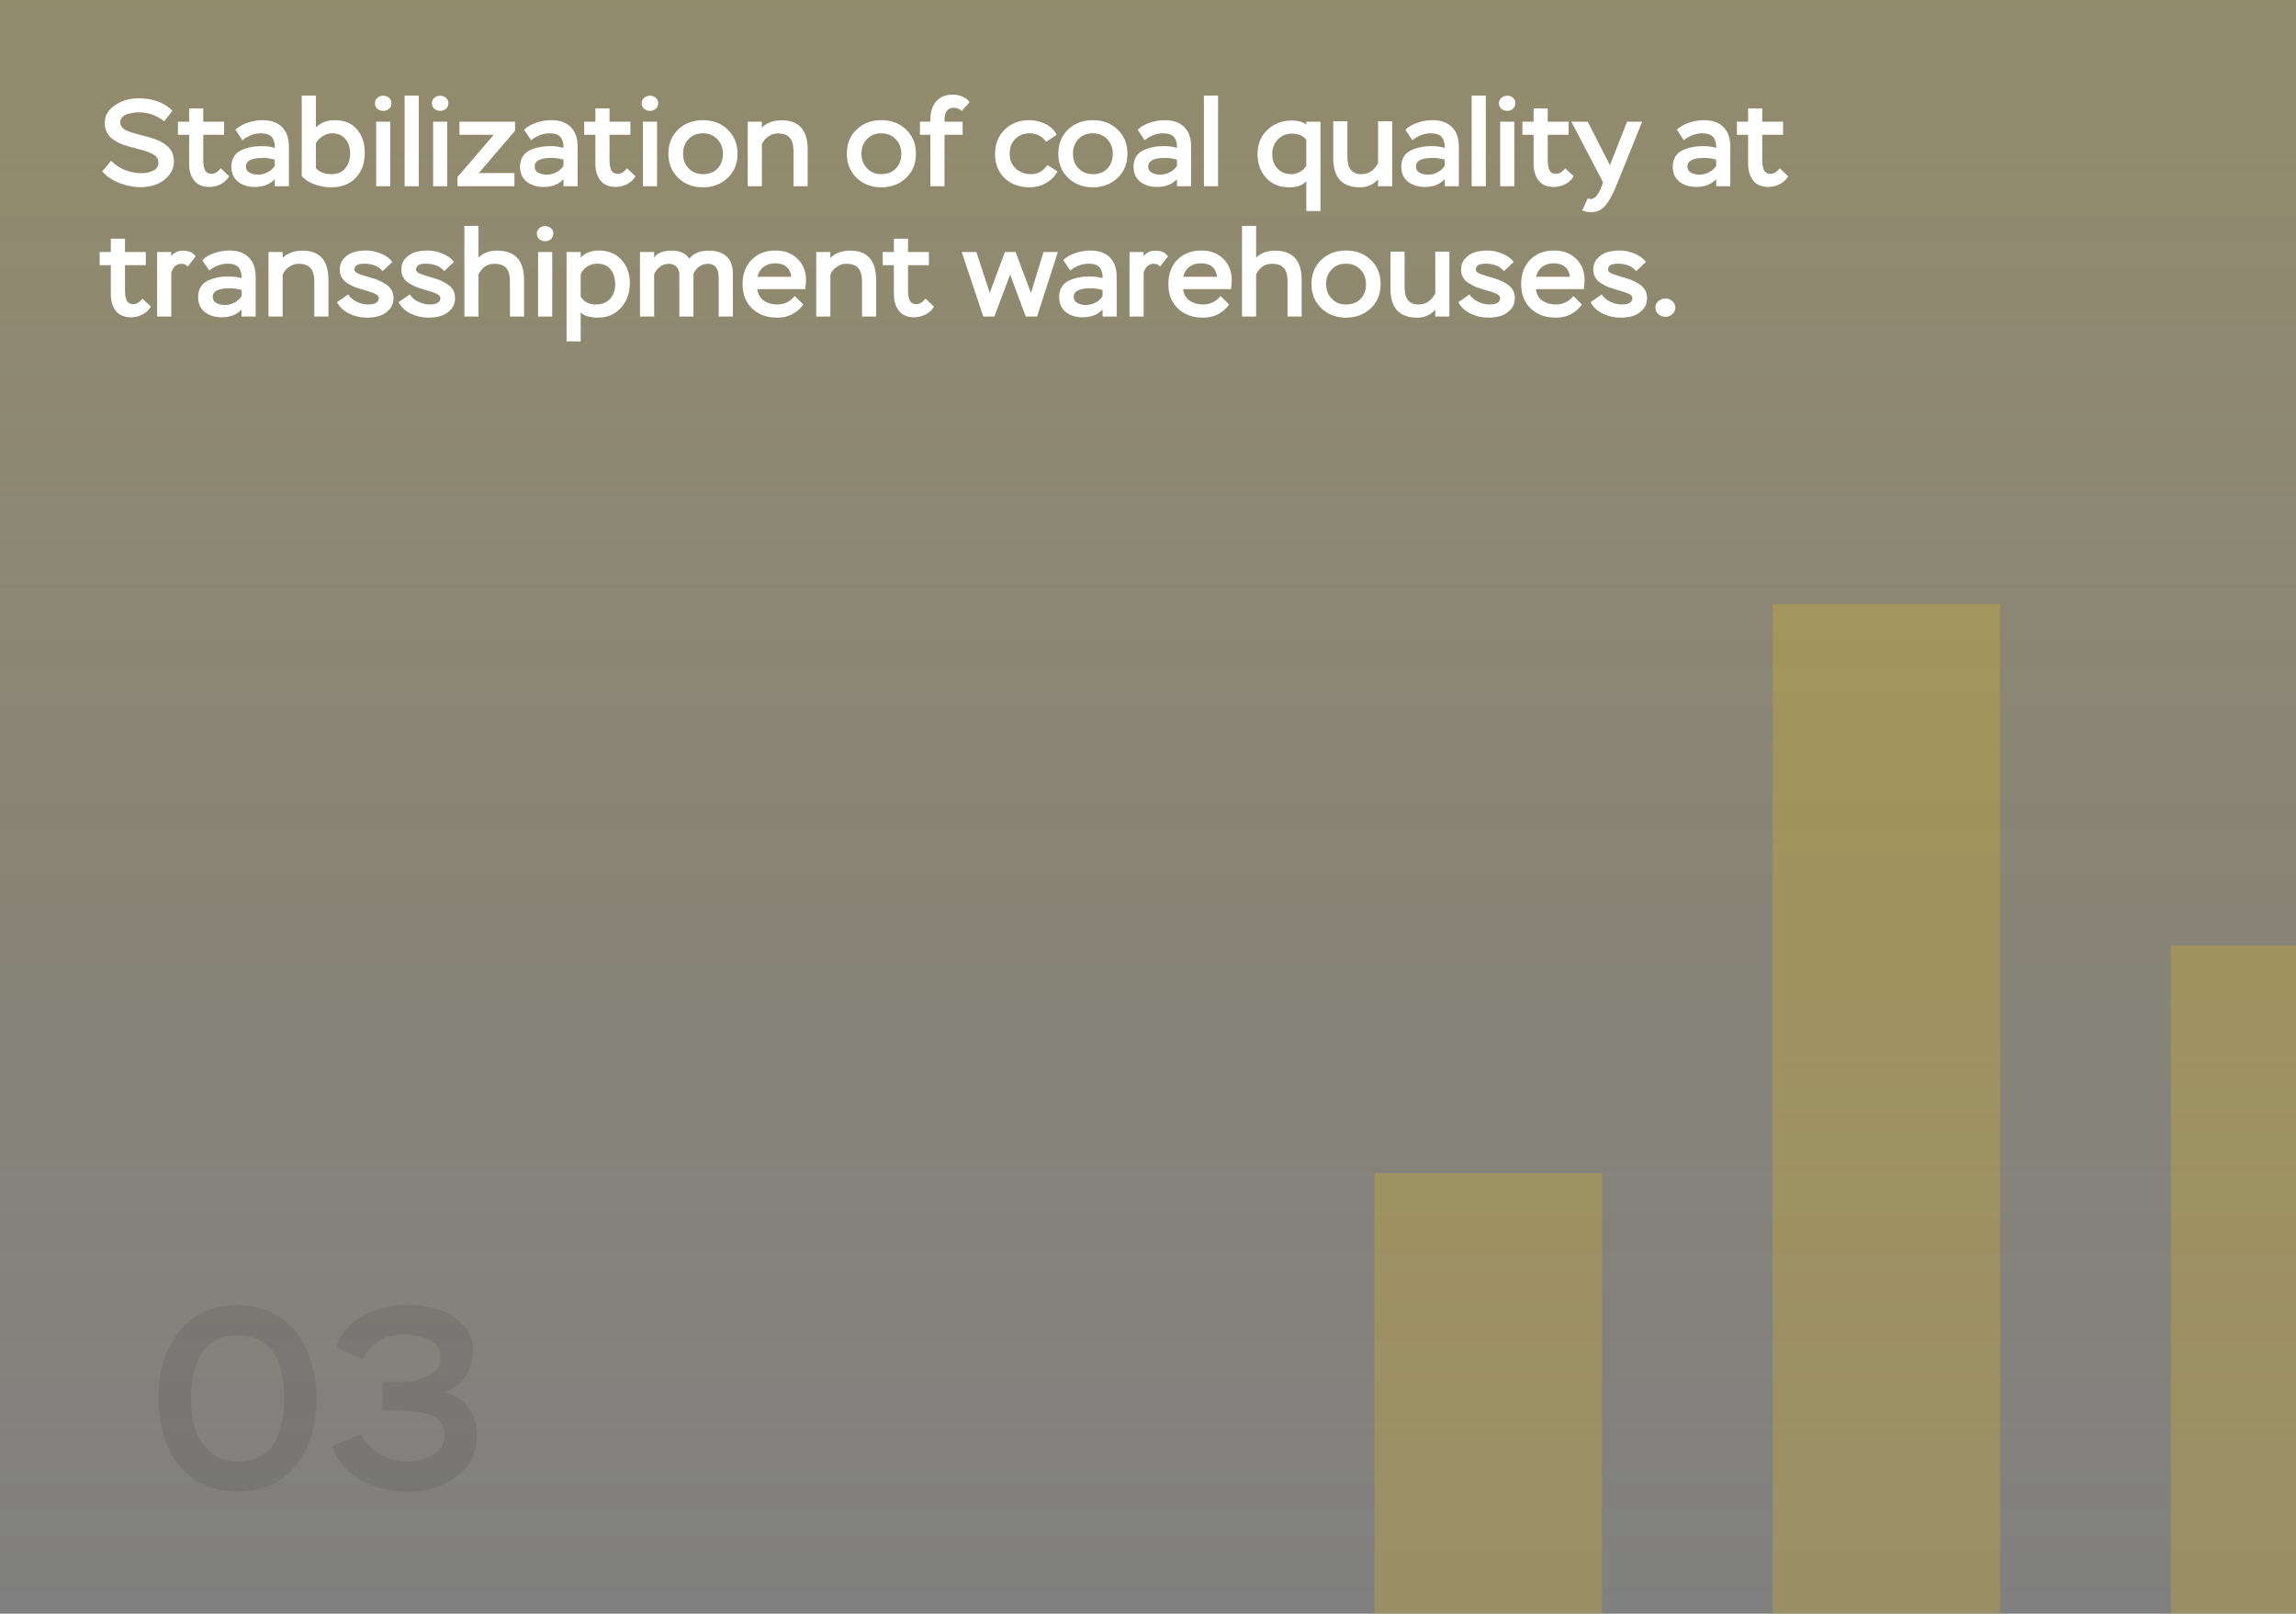
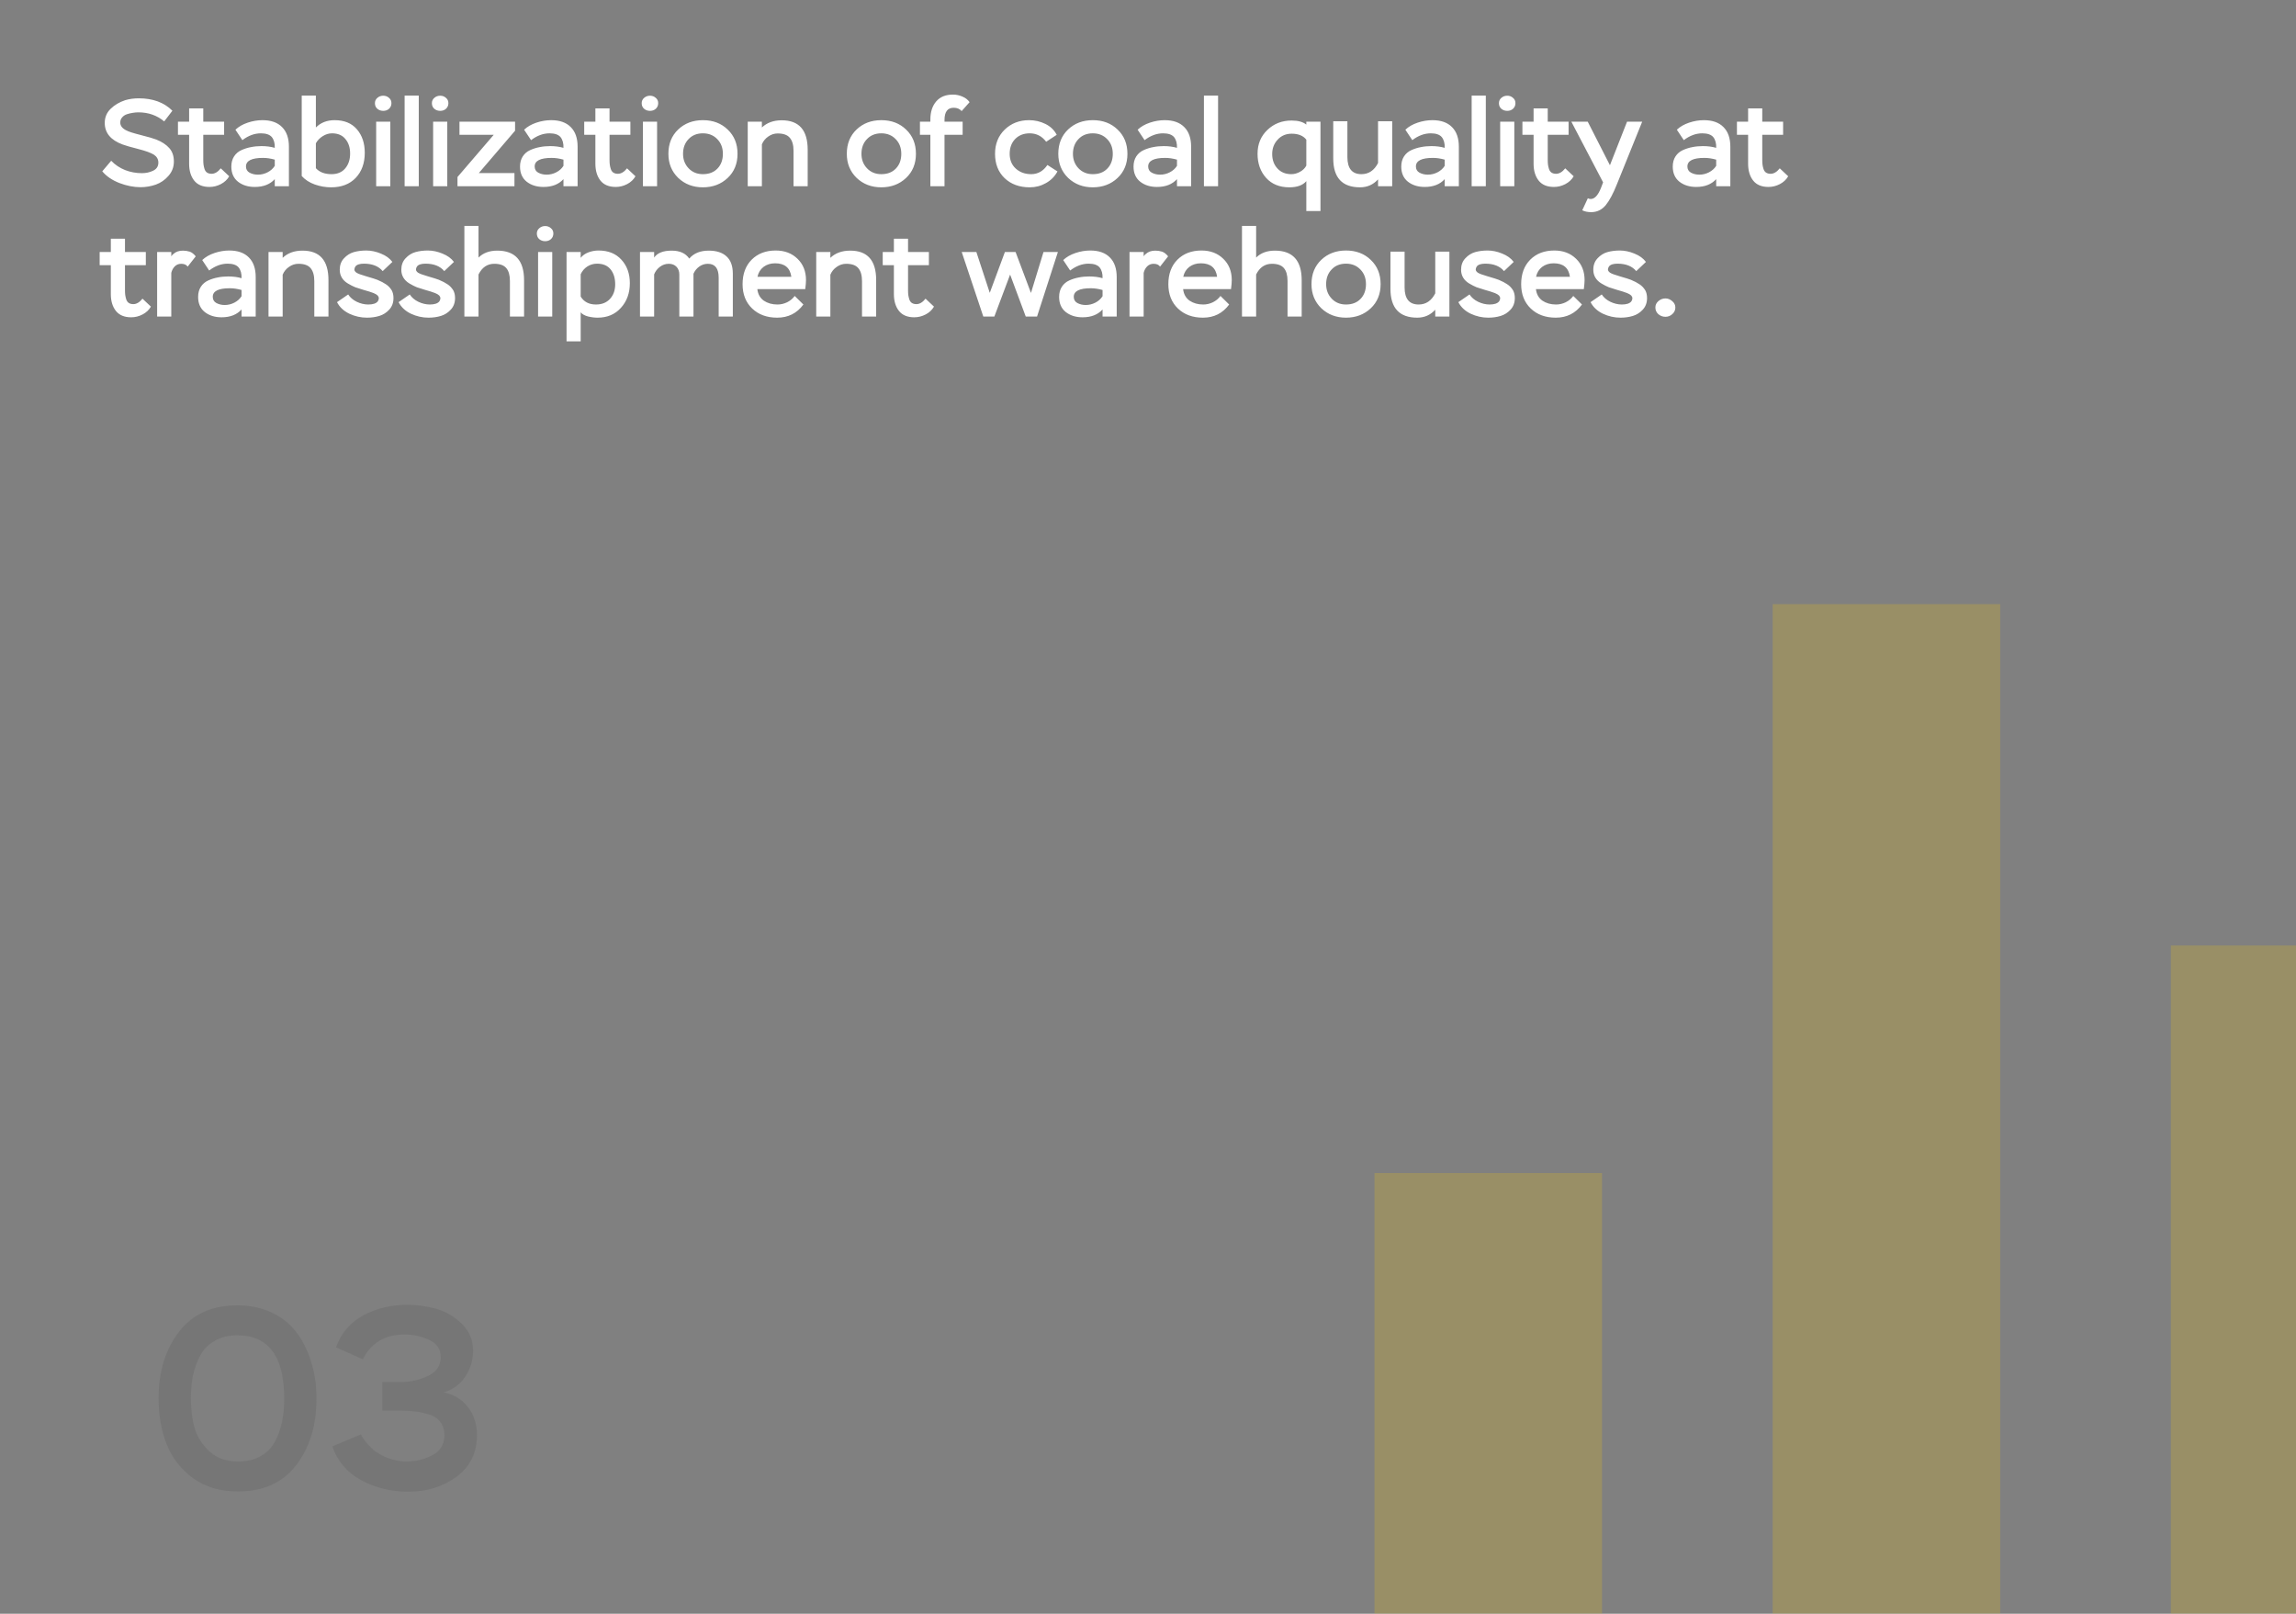
<svg xmlns="http://www.w3.org/2000/svg" width="370" height="260" viewBox="0 0 370 260" fill="none">
  <rect x="0" y="0" width="370" height="260" fill="#808080" stroke="none" />
  <g clip-path="url(#clip0_3454_6433)">
-     <rect width="370" height="260" fill="url(#paint0_linear_3454_6433)" fill-opacity="0.15" />
    <path d="M25.52 26.2C25.52 25.667 25.28 25.24 24.8 24.92C24.307 24.613 23.46 24.307 22.26 24C21.047 23.693 20.213 23.453 19.76 23.28C17.84 22.573 16.88 21.413 16.88 19.8C16.88 18.907 17.193 18.153 17.82 17.54C18.46 16.913 19.247 16.447 20.18 16.14C20.86 15.94 21.587 15.84 22.36 15.84C24.64 15.84 26.447 16.507 27.78 17.84L26.46 19.56C25.3 18.587 23.913 18.1 22.3 18.1C22.007 18.1 21.707 18.127 21.4 18.18C21.107 18.22 20.793 18.293 20.46 18.4C20.14 18.507 19.88 18.68 19.68 18.92C19.48 19.147 19.38 19.42 19.38 19.74C19.38 20.273 19.713 20.7 20.38 21.02C20.713 21.207 21.487 21.453 22.7 21.76C23.913 22.067 24.74 22.307 25.18 22.48C26.087 22.84 26.787 23.3 27.28 23.86C27.773 24.407 28.02 25.127 28.02 26.02C28.02 26.9 27.733 27.667 27.16 28.32C26.6 28.973 25.92 29.447 25.12 29.74C24.32 30.02 23.493 30.16 22.64 30.16C21.547 30.16 20.407 29.933 19.22 29.48C18.047 29.013 17.133 28.387 16.48 27.6L17.92 25.9C18.547 26.553 19.293 27.053 20.16 27.4C21.027 27.733 21.927 27.9 22.86 27.9C23.527 27.9 24.133 27.767 24.68 27.5C25.24 27.233 25.52 26.8 25.52 26.2ZM30.477 21.72H28.677V19.6H30.477V17.46H32.757V19.6H36.117V21.72H32.757V25.74C32.757 26.047 32.77 26.307 32.797 26.52C32.824 26.733 32.877 26.967 32.957 27.22C33.037 27.473 33.17 27.667 33.357 27.8C33.557 27.933 33.804 28 34.097 28C34.617 28 35.111 27.707 35.577 27.12L36.937 28.4C36.63 28.933 36.184 29.353 35.597 29.66C35.011 29.967 34.397 30.12 33.757 30.12C32.664 30.12 31.844 29.78 31.297 29.1C30.75 28.407 30.477 27.5 30.477 26.38V21.72ZM39.059 22.58L37.939 20.9C38.459 20.407 39.119 20.027 39.919 19.76C40.719 19.493 41.512 19.36 42.299 19.36C43.672 19.36 44.726 19.733 45.459 20.48C46.192 21.213 46.559 22.267 46.559 23.64V30H44.279V28.86C43.519 29.7 42.446 30.12 41.059 30.12C39.979 30.12 39.079 29.84 38.359 29.28C37.639 28.707 37.279 27.893 37.279 26.84C37.279 26.2 37.426 25.653 37.719 25.2C38.012 24.747 38.412 24.407 38.919 24.18C39.426 23.953 39.939 23.793 40.459 23.7C40.979 23.593 41.539 23.54 42.139 23.54C42.926 23.54 43.639 23.633 44.279 23.82C44.306 23.087 44.146 22.507 43.799 22.08C43.452 21.68 42.866 21.48 42.039 21.48C41.012 21.48 40.019 21.847 39.059 22.58ZM41.559 28.14C42.106 28.14 42.626 28.013 43.119 27.76C43.612 27.507 43.999 27.16 44.279 26.72V25.72C43.612 25.533 42.979 25.44 42.379 25.44C40.552 25.44 39.639 25.9 39.639 26.82C39.639 27.273 39.832 27.607 40.219 27.82C40.619 28.033 41.066 28.14 41.559 28.14ZM48.623 28.36V15.4H50.903V20.54C51.689 19.753 52.696 19.36 53.922 19.36C55.483 19.36 56.682 19.853 57.523 20.84C58.362 21.813 58.782 23.073 58.782 24.62C58.782 26.287 58.296 27.633 57.322 28.66C56.349 29.673 55.029 30.18 53.362 30.18C52.469 30.18 51.589 30.027 50.722 29.72C49.869 29.413 49.169 28.96 48.623 28.36ZM53.502 21.48C52.983 21.48 52.483 21.633 52.002 21.94C51.536 22.233 51.169 22.613 50.903 23.08V27.1C51.489 27.74 52.329 28.06 53.422 28.06C54.369 28.06 55.102 27.753 55.623 27.14C56.156 26.513 56.422 25.713 56.422 24.74C56.422 23.78 56.169 23 55.663 22.4C55.169 21.787 54.449 21.48 53.502 21.48ZM62.899 30H60.619V19.6H62.899V30ZM60.419 16.62C60.419 16.273 60.553 15.987 60.819 15.76C61.086 15.533 61.399 15.42 61.759 15.42C62.119 15.42 62.426 15.533 62.679 15.76C62.946 15.973 63.079 16.26 63.079 16.62C63.079 16.98 62.953 17.28 62.699 17.52C62.446 17.747 62.133 17.86 61.759 17.86C61.386 17.86 61.066 17.747 60.799 17.52C60.546 17.293 60.419 16.993 60.419 16.62ZM67.484 30H65.204V15.4H67.484V30ZM72.079 30H69.799V19.6H72.079V30ZM69.599 16.62C69.599 16.273 69.732 15.987 69.999 15.76C70.266 15.533 70.579 15.42 70.939 15.42C71.299 15.42 71.606 15.533 71.859 15.76C72.126 15.973 72.259 16.26 72.259 16.62C72.259 16.98 72.132 17.28 71.879 17.52C71.626 17.747 71.312 17.86 70.939 17.86C70.566 17.86 70.246 17.747 69.979 17.52C69.726 17.293 69.599 16.993 69.599 16.62ZM79.564 21.72H74.044V19.6H83.004V21.06L77.164 27.88H82.904V30H73.724V28.52L79.564 21.72ZM85.582 22.58L84.462 20.9C84.982 20.407 85.642 20.027 86.442 19.76C87.242 19.493 88.036 19.36 88.822 19.36C90.196 19.36 91.249 19.733 91.982 20.48C92.716 21.213 93.082 22.267 93.082 23.64V30H90.802V28.86C90.042 29.7 88.969 30.12 87.582 30.12C86.502 30.12 85.602 29.84 84.882 29.28C84.162 28.707 83.802 27.893 83.802 26.84C83.802 26.2 83.949 25.653 84.242 25.2C84.536 24.747 84.936 24.407 85.442 24.18C85.949 23.953 86.462 23.793 86.982 23.7C87.502 23.593 88.062 23.54 88.662 23.54C89.449 23.54 90.162 23.633 90.802 23.82C90.829 23.087 90.669 22.507 90.322 22.08C89.976 21.68 89.389 21.48 88.562 21.48C87.536 21.48 86.542 21.847 85.582 22.58ZM88.082 28.14C88.629 28.14 89.149 28.013 89.642 27.76C90.136 27.507 90.522 27.16 90.802 26.72V25.72C90.136 25.533 89.502 25.44 88.902 25.44C87.076 25.44 86.162 25.9 86.162 26.82C86.162 27.273 86.356 27.607 86.742 27.82C87.142 28.033 87.589 28.14 88.082 28.14ZM95.946 21.72H94.146V19.6H95.946V17.46H98.226V19.6H101.586V21.72H98.226V25.74C98.226 26.047 98.239 26.307 98.266 26.52C98.293 26.733 98.346 26.967 98.426 27.22C98.506 27.473 98.639 27.667 98.826 27.8C99.026 27.933 99.273 28 99.566 28C100.086 28 100.579 27.707 101.046 27.12L102.406 28.4C102.099 28.933 101.653 29.353 101.066 29.66C100.479 29.967 99.866 30.12 99.226 30.12C98.133 30.12 97.313 29.78 96.766 29.1C96.219 28.407 95.946 27.5 95.946 26.38V21.72ZM105.888 30H103.608V19.6H105.888V30ZM103.408 16.62C103.408 16.273 103.541 15.987 103.808 15.76C104.074 15.533 104.388 15.42 104.748 15.42C105.108 15.42 105.414 15.533 105.668 15.76C105.934 15.973 106.068 16.26 106.068 16.62C106.068 16.98 105.941 17.28 105.688 17.52C105.434 17.747 105.121 17.86 104.748 17.86C104.374 17.86 104.054 17.747 103.788 17.52C103.534 17.293 103.408 16.993 103.408 16.62ZM107.713 24.78C107.713 23.167 108.239 21.86 109.293 20.86C110.346 19.86 111.673 19.36 113.273 19.36C114.899 19.36 116.233 19.867 117.273 20.88C118.326 21.88 118.853 23.18 118.853 24.78C118.853 26.38 118.319 27.68 117.253 28.68C116.186 29.68 114.859 30.18 113.273 30.18C111.686 30.18 110.359 29.673 109.293 28.66C108.239 27.633 107.713 26.34 107.713 24.78ZM110.073 24.78C110.073 25.713 110.373 26.493 110.973 27.12C111.573 27.747 112.339 28.06 113.273 28.06C114.259 28.06 115.039 27.76 115.613 27.16C116.199 26.56 116.493 25.767 116.493 24.78C116.493 23.82 116.193 23.033 115.593 22.42C114.993 21.793 114.219 21.48 113.273 21.48C112.313 21.48 111.539 21.793 110.953 22.42C110.366 23.033 110.073 23.82 110.073 24.78ZM122.778 30H120.498V19.6H122.778V20.54C123.591 19.767 124.658 19.38 125.978 19.38C128.764 19.38 130.158 20.96 130.158 24.12V30H127.878V24.3C127.878 23.367 127.678 22.667 127.278 22.2C126.891 21.733 126.238 21.5 125.317 21.5C124.771 21.5 124.264 21.667 123.798 22C123.331 22.32 122.991 22.74 122.778 23.26V30ZM136.463 24.78C136.463 23.167 136.989 21.86 138.043 20.86C139.096 19.86 140.423 19.36 142.023 19.36C143.649 19.36 144.983 19.867 146.023 20.88C147.076 21.88 147.603 23.18 147.603 24.78C147.603 26.38 147.069 27.68 146.003 28.68C144.936 29.68 143.609 30.18 142.023 30.18C140.436 30.18 139.109 29.673 138.043 28.66C136.989 27.633 136.463 26.34 136.463 24.78ZM138.823 24.78C138.823 25.713 139.123 26.493 139.723 27.12C140.323 27.747 141.089 28.06 142.023 28.06C143.009 28.06 143.789 27.76 144.363 27.16C144.949 26.56 145.243 25.767 145.243 24.78C145.243 23.82 144.943 23.033 144.343 22.42C143.743 21.793 142.969 21.48 142.023 21.48C141.063 21.48 140.289 21.793 139.703 22.42C139.116 23.033 138.823 23.82 138.823 24.78ZM149.928 21.72H148.248V19.6H149.928V19.26C149.928 18.047 150.241 17.073 150.868 16.34C151.494 15.607 152.394 15.24 153.568 15.24C154.101 15.24 154.608 15.347 155.088 15.56C155.581 15.76 155.968 16.06 156.248 16.46L154.968 17.9C154.661 17.54 154.234 17.36 153.688 17.36C152.701 17.36 152.208 18.013 152.208 19.32V19.6H155.128V21.72H152.208V30H149.928V21.72ZM168.79 26.58L170.41 27.62C169.983 28.42 169.363 29.047 168.55 29.5C167.75 29.953 166.883 30.18 165.95 30.18C164.283 30.18 162.93 29.687 161.89 28.7C160.863 27.713 160.35 26.407 160.35 24.78C160.35 23.193 160.87 21.893 161.91 20.88C162.963 19.867 164.27 19.36 165.83 19.36C166.763 19.36 167.636 19.56 168.45 19.96C169.276 20.36 169.89 20.947 170.29 21.72L168.59 22.84C167.91 21.933 167.023 21.48 165.93 21.48C164.97 21.48 164.19 21.787 163.59 22.4C163.003 23.013 162.71 23.807 162.71 24.78C162.71 25.767 163.036 26.56 163.69 27.16C164.356 27.76 165.183 28.06 166.17 28.06C167.25 28.06 168.123 27.567 168.79 26.58ZM170.545 24.78C170.545 23.167 171.072 21.86 172.125 20.86C173.178 19.86 174.505 19.36 176.105 19.36C177.732 19.36 179.065 19.867 180.105 20.88C181.158 21.88 181.685 23.18 181.685 24.78C181.685 26.38 181.152 27.68 180.085 28.68C179.018 29.68 177.692 30.18 176.105 30.18C174.518 30.18 173.192 29.673 172.125 28.66C171.072 27.633 170.545 26.34 170.545 24.78ZM172.905 24.78C172.905 25.713 173.205 26.493 173.805 27.12C174.405 27.747 175.172 28.06 176.105 28.06C177.092 28.06 177.872 27.76 178.445 27.16C179.032 26.56 179.325 25.767 179.325 24.78C179.325 23.82 179.025 23.033 178.425 22.42C177.825 21.793 177.052 21.48 176.105 21.48C175.145 21.48 174.372 21.793 173.785 22.42C173.198 23.033 172.905 23.82 172.905 24.78ZM184.45 22.58L183.33 20.9C183.85 20.407 184.51 20.027 185.31 19.76C186.11 19.493 186.903 19.36 187.69 19.36C189.063 19.36 190.116 19.733 190.85 20.48C191.583 21.213 191.95 22.267 191.95 23.64V30H189.67V28.86C188.91 29.7 187.836 30.12 186.45 30.12C185.37 30.12 184.47 29.84 183.75 29.28C183.03 28.707 182.67 27.893 182.67 26.84C182.67 26.2 182.816 25.653 183.11 25.2C183.403 24.747 183.803 24.407 184.31 24.18C184.816 23.953 185.33 23.793 185.85 23.7C186.37 23.593 186.93 23.54 187.53 23.54C188.316 23.54 189.03 23.633 189.67 23.82C189.696 23.087 189.536 22.507 189.19 22.08C188.843 21.68 188.256 21.48 187.43 21.48C186.403 21.48 185.41 21.847 184.45 22.58ZM186.95 28.14C187.496 28.14 188.016 28.013 188.51 27.76C189.003 27.507 189.39 27.16 189.67 26.72V25.72C189.003 25.533 188.37 25.44 187.77 25.44C185.943 25.44 185.03 25.9 185.03 26.82C185.03 27.273 185.223 27.607 185.61 27.82C186.01 28.033 186.456 28.14 186.95 28.14ZM196.293 30H194.013V15.4H196.293V30ZM212.794 34H210.514V29.18C209.954 29.847 209.041 30.18 207.774 30.18C206.201 30.18 204.954 29.673 204.034 28.66C203.114 27.633 202.654 26.34 202.654 24.78C202.654 23.22 203.181 21.94 204.234 20.94C205.288 19.927 206.588 19.42 208.134 19.42C209.201 19.42 209.994 19.64 210.514 20.08V19.6H212.794V34ZM208.094 28.06C208.574 28.06 209.041 27.933 209.494 27.68C209.961 27.427 210.301 27.093 210.514 26.68V22.5C210.008 21.86 209.221 21.54 208.154 21.54C207.234 21.54 206.481 21.86 205.894 22.5C205.308 23.127 205.014 23.9 205.014 24.82C205.014 25.753 205.294 26.527 205.854 27.14C206.414 27.753 207.161 28.06 208.094 28.06ZM222.072 19.54H224.352V30H222.072V28.9C221.298 29.753 220.332 30.18 219.172 30.18C216.292 30.18 214.852 28.627 214.852 25.52V19.54H217.132V25.3C217.132 27.14 217.885 28.06 219.392 28.06C220.565 28.06 221.458 27.46 222.072 26.26V19.54ZM227.594 22.58L226.474 20.9C226.994 20.407 227.654 20.027 228.454 19.76C229.254 19.493 230.047 19.36 230.834 19.36C232.207 19.36 233.261 19.733 233.994 20.48C234.727 21.213 235.094 22.267 235.094 23.64V30H232.814V28.86C232.054 29.7 230.981 30.12 229.594 30.12C228.514 30.12 227.614 29.84 226.894 29.28C226.174 28.707 225.814 27.893 225.814 26.84C225.814 26.2 225.961 25.653 226.254 25.2C226.547 24.747 226.947 24.407 227.454 24.18C227.961 23.953 228.474 23.793 228.994 23.7C229.514 23.593 230.074 23.54 230.674 23.54C231.461 23.54 232.174 23.633 232.814 23.82C232.841 23.087 232.681 22.507 232.334 22.08C231.987 21.68 231.401 21.48 230.574 21.48C229.547 21.48 228.554 21.847 227.594 22.58ZM230.094 28.14C230.641 28.14 231.161 28.013 231.654 27.76C232.147 27.507 232.534 27.16 232.814 26.72V25.72C232.147 25.533 231.514 25.44 230.914 25.44C229.087 25.44 228.174 25.9 228.174 26.82C228.174 27.273 228.367 27.607 228.754 27.82C229.154 28.033 229.601 28.14 230.094 28.14ZM239.438 30H237.158V15.4H239.438V30ZM244.032 30H241.752V19.6H244.032V30ZM241.552 16.62C241.552 16.273 241.686 15.987 241.952 15.76C242.219 15.533 242.532 15.42 242.892 15.42C243.252 15.42 243.559 15.533 243.812 15.76C244.079 15.973 244.212 16.26 244.212 16.62C244.212 16.98 244.086 17.28 243.832 17.52C243.579 17.747 243.266 17.86 242.892 17.86C242.519 17.86 242.199 17.747 241.932 17.52C241.679 17.293 241.552 16.993 241.552 16.62ZM247.137 21.72H245.337V19.6H247.137V17.46H249.417V19.6H252.777V21.72H249.417V25.74C249.417 26.047 249.431 26.307 249.457 26.52C249.484 26.733 249.537 26.967 249.617 27.22C249.697 27.473 249.831 27.667 250.017 27.8C250.217 27.933 250.464 28 250.757 28C251.277 28 251.771 27.707 252.237 27.12L253.597 28.4C253.291 28.933 252.844 29.353 252.257 29.66C251.671 29.967 251.057 30.12 250.417 30.12C249.324 30.12 248.504 29.78 247.957 29.1C247.411 28.407 247.137 27.5 247.137 26.38V21.72ZM254.98 33.88L255.88 31.94C256.014 32.02 256.167 32.06 256.34 32.06C256.967 32.06 257.514 31.48 257.98 30.32L258.34 29.38L253.22 19.6H255.86L259.44 26.62L262.2 19.6H264.64L260.56 29.7C259.96 31.207 259.36 32.327 258.76 33.06C258.134 33.807 257.354 34.18 256.42 34.18C255.86 34.18 255.38 34.08 254.98 33.88ZM271.344 22.58L270.224 20.9C270.744 20.407 271.404 20.027 272.204 19.76C273.004 19.493 273.797 19.36 274.584 19.36C275.957 19.36 277.011 19.733 277.744 20.48C278.477 21.213 278.844 22.267 278.844 23.64V30H276.564V28.86C275.804 29.7 274.731 30.12 273.344 30.12C272.264 30.12 271.364 29.84 270.644 29.28C269.924 28.707 269.564 27.893 269.564 26.84C269.564 26.2 269.711 25.653 270.004 25.2C270.297 24.747 270.697 24.407 271.204 24.18C271.711 23.953 272.224 23.793 272.744 23.7C273.264 23.593 273.824 23.54 274.424 23.54C275.211 23.54 275.924 23.633 276.564 23.82C276.591 23.087 276.431 22.507 276.084 22.08C275.737 21.68 275.151 21.48 274.324 21.48C273.297 21.48 272.304 21.847 271.344 22.58ZM273.844 28.14C274.391 28.14 274.911 28.013 275.404 27.76C275.897 27.507 276.284 27.16 276.564 26.72V25.72C275.897 25.533 275.264 25.44 274.664 25.44C272.837 25.44 271.924 25.9 271.924 26.82C271.924 27.273 272.117 27.607 272.504 27.82C272.904 28.033 273.351 28.14 273.844 28.14ZM281.708 21.72H279.908V19.6H281.708V17.46H283.988V19.6H287.348V21.72H283.988V25.74C283.988 26.047 284.001 26.307 284.028 26.52C284.054 26.733 284.108 26.967 284.188 27.22C284.268 27.473 284.401 27.667 284.588 27.8C284.788 27.933 285.034 28 285.328 28C285.848 28 286.341 27.707 286.808 27.12L288.168 28.4C287.861 28.933 287.414 29.353 286.828 29.66C286.241 29.967 285.628 30.12 284.988 30.12C283.894 30.12 283.074 29.78 282.528 29.1C281.981 28.407 281.708 27.5 281.708 26.38V21.72ZM17.86 42.72H16.06V40.6H17.86V38.46H20.14V40.6H23.5V42.72H20.14V46.74C20.14 47.047 20.153 47.307 20.18 47.52C20.207 47.733 20.26 47.967 20.34 48.22C20.42 48.473 20.553 48.667 20.74 48.8C20.94 48.933 21.187 49 21.48 49C22 49 22.493 48.707 22.96 48.12L24.32 49.4C24.013 49.933 23.567 50.353 22.98 50.66C22.393 50.967 21.78 51.12 21.14 51.12C20.047 51.12 19.227 50.78 18.68 50.1C18.133 49.407 17.86 48.5 17.86 47.38V42.72ZM27.602 51H25.322V40.6H27.602V41.3C27.668 41.167 27.788 41.033 27.962 40.9C28.348 40.553 28.855 40.38 29.482 40.38C29.842 40.38 30.202 40.433 30.562 40.54C30.908 40.66 31.235 40.913 31.542 41.3L30.242 42.96C30.042 42.653 29.695 42.5 29.202 42.5C28.788 42.5 28.442 42.64 28.162 42.92C27.895 43.187 27.708 43.533 27.602 43.96V51ZM33.707 43.58L32.587 41.9C33.107 41.407 33.767 41.027 34.567 40.76C35.367 40.493 36.161 40.36 36.947 40.36C38.321 40.36 39.374 40.733 40.107 41.48C40.841 42.213 41.207 43.267 41.207 44.64V51H38.927V49.86C38.167 50.7 37.094 51.12 35.707 51.12C34.627 51.12 33.727 50.84 33.007 50.28C32.287 49.707 31.927 48.893 31.927 47.84C31.927 47.2 32.074 46.653 32.367 46.2C32.661 45.747 33.061 45.407 33.567 45.18C34.074 44.953 34.587 44.793 35.107 44.7C35.627 44.593 36.187 44.54 36.787 44.54C37.574 44.54 38.287 44.633 38.927 44.82C38.954 44.087 38.794 43.507 38.447 43.08C38.101 42.68 37.514 42.48 36.687 42.48C35.661 42.48 34.667 42.847 33.707 43.58ZM36.207 49.14C36.754 49.14 37.274 49.013 37.767 48.76C38.261 48.507 38.647 48.16 38.927 47.72V46.72C38.261 46.533 37.627 46.44 37.027 46.44C35.201 46.44 34.287 46.9 34.287 47.82C34.287 48.273 34.481 48.607 34.867 48.82C35.267 49.033 35.714 49.14 36.207 49.14ZM45.551 51H43.271V40.6H45.551V41.54C46.364 40.767 47.431 40.38 48.751 40.38C51.538 40.38 52.931 41.96 52.931 45.12V51H50.651V45.3C50.651 44.367 50.451 43.667 50.051 43.2C49.664 42.733 49.011 42.5 48.091 42.5C47.544 42.5 47.038 42.667 46.571 43C46.104 43.32 45.764 43.74 45.551 44.26V51ZM61.05 48.04C61.05 47.907 60.99 47.767 60.87 47.62C60.723 47.473 60.503 47.34 60.21 47.22C59.796 47.06 59.25 46.887 58.57 46.7C58.063 46.553 57.623 46.413 57.25 46.28C56.89 46.133 56.496 45.933 56.07 45.68C55.643 45.427 55.316 45.113 55.09 44.74C54.863 44.367 54.75 43.94 54.75 43.46C54.75 42.713 54.976 42.1 55.43 41.62C55.883 41.127 56.41 40.793 57.01 40.62C57.623 40.447 58.296 40.36 59.03 40.36C59.803 40.36 60.59 40.527 61.39 40.86C62.19 41.18 62.803 41.627 63.23 42.2L61.67 43.68C61.003 42.88 59.996 42.48 58.65 42.48C57.956 42.48 57.496 42.633 57.27 42.94C57.163 43.113 57.11 43.273 57.11 43.42C57.11 43.593 57.216 43.76 57.43 43.92C57.656 44.08 58.19 44.28 59.03 44.52C59.95 44.787 60.543 44.973 60.81 45.08C61.383 45.32 61.843 45.56 62.19 45.8C62.55 46.027 62.863 46.353 63.13 46.78C63.316 47.127 63.41 47.54 63.41 48.02C63.41 48.767 63.183 49.387 62.73 49.88C62.276 50.373 61.743 50.713 61.13 50.9C60.516 51.087 59.85 51.18 59.13 51.18C58.143 51.18 57.196 50.967 56.29 50.54C55.383 50.1 54.723 49.48 54.31 48.68L56.11 47.44C56.43 47.933 56.89 48.327 57.49 48.62C58.103 48.913 58.723 49.06 59.35 49.06C60.11 49.06 60.623 48.887 60.89 48.54C60.996 48.367 61.05 48.2 61.05 48.04ZM70.972 48.04C70.972 47.907 70.912 47.767 70.792 47.62C70.645 47.473 70.425 47.34 70.132 47.22C69.718 47.06 69.172 46.887 68.492 46.7C67.985 46.553 67.545 46.413 67.172 46.28C66.812 46.133 66.418 45.933 65.992 45.68C65.565 45.427 65.238 45.113 65.012 44.74C64.785 44.367 64.672 43.94 64.672 43.46C64.672 42.713 64.898 42.1 65.352 41.62C65.805 41.127 66.332 40.793 66.932 40.62C67.545 40.447 68.218 40.36 68.952 40.36C69.725 40.36 70.512 40.527 71.312 40.86C72.112 41.18 72.725 41.627 73.152 42.2L71.592 43.68C70.925 42.88 69.918 42.48 68.572 42.48C67.878 42.48 67.418 42.633 67.192 42.94C67.085 43.113 67.032 43.273 67.032 43.42C67.032 43.593 67.138 43.76 67.352 43.92C67.578 44.08 68.112 44.28 68.952 44.52C69.872 44.787 70.465 44.973 70.732 45.08C71.305 45.32 71.765 45.56 72.112 45.8C72.472 46.027 72.785 46.353 73.052 46.78C73.238 47.127 73.332 47.54 73.332 48.02C73.332 48.767 73.105 49.387 72.652 49.88C72.198 50.373 71.665 50.713 71.052 50.9C70.438 51.087 69.772 51.18 69.052 51.18C68.065 51.18 67.118 50.967 66.212 50.54C65.305 50.1 64.645 49.48 64.232 48.68L66.032 47.44C66.352 47.933 66.812 48.327 67.412 48.62C68.025 48.913 68.645 49.06 69.272 49.06C70.032 49.06 70.545 48.887 70.812 48.54C70.918 48.367 70.972 48.2 70.972 48.04ZM77.113 51H74.833V36.4H77.113V41.5C77.86 40.753 78.867 40.38 80.133 40.38C83.013 40.38 84.453 41.967 84.453 45.14V51H82.173V45.28C82.173 44.347 81.98 43.653 81.593 43.2C81.207 42.733 80.56 42.5 79.653 42.5C78.533 42.5 77.687 43.073 77.113 44.22V51ZM88.993 51H86.713V40.6H88.993V51ZM86.513 37.62C86.513 37.273 86.647 36.987 86.913 36.76C87.18 36.533 87.493 36.42 87.853 36.42C88.213 36.42 88.52 36.533 88.773 36.76C89.04 36.973 89.173 37.26 89.173 37.62C89.173 37.98 89.046 38.28 88.793 38.52C88.54 38.747 88.227 38.86 87.853 38.86C87.48 38.86 87.16 38.747 86.893 38.52C86.64 38.293 86.513 37.993 86.513 37.62ZM93.578 55H91.298V40.6H93.578V41.54C93.885 41.153 94.298 40.86 94.818 40.66C95.352 40.46 95.898 40.36 96.458 40.36C98.018 40.36 99.245 40.853 100.138 41.84C101.045 42.827 101.498 44.087 101.498 45.62C101.498 47.22 101.018 48.547 100.058 49.6C99.112 50.653 97.858 51.18 96.298 51.18C95.805 51.18 95.285 51.113 94.738 50.98C94.205 50.833 93.818 50.613 93.578 50.32V55ZM96.218 42.48C95.645 42.48 95.118 42.633 94.638 42.94C94.172 43.247 93.818 43.66 93.578 44.18V47.78C94.098 48.633 94.918 49.06 96.038 49.06C96.985 49.06 97.738 48.76 98.298 48.16C98.858 47.547 99.138 46.76 99.138 45.8C99.138 44.813 98.892 44.013 98.398 43.4C97.905 42.787 97.178 42.48 96.218 42.48ZM118.094 44.1V51H115.814V44.74C115.814 43.247 115.234 42.5 114.074 42.5C113.568 42.5 113.108 42.647 112.694 42.94C112.281 43.233 111.968 43.62 111.754 44.1V51H109.474V44.24C109.474 43.72 109.321 43.3 109.014 42.98C108.708 42.66 108.294 42.5 107.774 42.5C107.254 42.5 106.781 42.66 106.354 42.98C105.928 43.3 105.614 43.707 105.414 44.2V51H103.134V40.6H105.414V41.5C105.921 40.753 106.868 40.38 108.254 40.38C109.548 40.38 110.488 40.807 111.074 41.66C111.794 40.807 112.841 40.38 114.214 40.38C115.468 40.38 116.428 40.693 117.094 41.32C117.761 41.933 118.094 42.86 118.094 44.1ZM128.066 47.68L129.466 49.06C128.426 50.473 127.019 51.18 125.246 51.18C123.579 51.18 122.233 50.687 121.206 49.7C120.179 48.713 119.666 47.407 119.666 45.78C119.666 44.14 120.153 42.827 121.126 41.84C122.113 40.853 123.406 40.36 125.006 40.36C126.446 40.36 127.619 40.807 128.526 41.7C129.433 42.58 129.886 43.72 129.886 45.12C129.886 45.467 129.846 45.953 129.766 46.58H122.046C122.139 47.393 122.486 48.013 123.086 48.44C123.699 48.853 124.433 49.06 125.286 49.06C125.819 49.06 126.339 48.94 126.846 48.7C127.353 48.447 127.759 48.107 128.066 47.68ZM124.906 42.42C124.186 42.42 123.566 42.613 123.046 43C122.539 43.387 122.213 43.92 122.066 44.6H127.526C127.326 43.147 126.453 42.42 124.906 42.42ZM133.813 51H131.533V40.6H133.813V41.54C134.626 40.767 135.693 40.38 137.013 40.38C139.799 40.38 141.193 41.96 141.193 45.12V51H138.913V45.3C138.913 44.367 138.713 43.667 138.313 43.2C137.926 42.733 137.273 42.5 136.353 42.5C135.806 42.5 135.299 42.667 134.833 43C134.366 43.32 134.026 43.74 133.813 44.26V51ZM144.051 42.72H142.251V40.6H144.051V38.46H146.331V40.6H149.691V42.72H146.331V46.74C146.331 47.047 146.345 47.307 146.371 47.52C146.398 47.733 146.451 47.967 146.531 48.22C146.611 48.473 146.745 48.667 146.931 48.8C147.131 48.933 147.378 49 147.671 49C148.191 49 148.685 48.707 149.151 48.12L150.511 49.4C150.205 49.933 149.758 50.353 149.171 50.66C148.585 50.967 147.971 51.12 147.331 51.12C146.238 51.12 145.418 50.78 144.871 50.1C144.325 49.407 144.051 48.5 144.051 47.38V42.72ZM168.16 40.6H170.48L167.12 51H165.3L162.78 44.24L160.24 51H158.46L154.98 40.6H157.34L159.5 47.18L161.94 40.6H163.66L166.14 47.2L168.16 40.6ZM172.457 43.58L171.337 41.9C171.857 41.407 172.517 41.027 173.317 40.76C174.117 40.493 174.911 40.36 175.697 40.36C177.071 40.36 178.124 40.733 178.857 41.48C179.591 42.213 179.957 43.267 179.957 44.64V51H177.677V49.86C176.917 50.7 175.844 51.12 174.457 51.12C173.377 51.12 172.477 50.84 171.757 50.28C171.037 49.707 170.677 48.893 170.677 47.84C170.677 47.2 170.824 46.653 171.117 46.2C171.411 45.747 171.811 45.407 172.317 45.18C172.824 44.953 173.337 44.793 173.857 44.7C174.377 44.593 174.937 44.54 175.537 44.54C176.324 44.54 177.037 44.633 177.677 44.82C177.704 44.087 177.544 43.507 177.197 43.08C176.851 42.68 176.264 42.48 175.437 42.48C174.411 42.48 173.417 42.847 172.457 43.58ZM174.957 49.14C175.504 49.14 176.024 49.013 176.517 48.76C177.011 48.507 177.397 48.16 177.677 47.72V46.72C177.011 46.533 176.377 46.44 175.777 46.44C173.951 46.44 173.037 46.9 173.037 47.82C173.037 48.273 173.231 48.607 173.617 48.82C174.017 49.033 174.464 49.14 174.957 49.14ZM184.301 51H182.021V40.6H184.301V41.3C184.368 41.167 184.488 41.033 184.661 40.9C185.048 40.553 185.554 40.38 186.181 40.38C186.541 40.38 186.901 40.433 187.261 40.54C187.608 40.66 187.934 40.913 188.241 41.3L186.941 42.96C186.741 42.653 186.394 42.5 185.901 42.5C185.488 42.5 185.141 42.64 184.861 42.92C184.594 43.187 184.408 43.533 184.301 43.96V51ZM196.679 47.68L198.079 49.06C197.039 50.473 195.633 51.18 193.859 51.18C192.193 51.18 190.846 50.687 189.819 49.7C188.793 48.713 188.279 47.407 188.279 45.78C188.279 44.14 188.766 42.827 189.739 41.84C190.726 40.853 192.019 40.36 193.619 40.36C195.059 40.36 196.233 40.807 197.139 41.7C198.046 42.58 198.499 43.72 198.499 45.12C198.499 45.467 198.459 45.953 198.379 46.58H190.659C190.753 47.393 191.099 48.013 191.699 48.44C192.313 48.853 193.046 49.06 193.899 49.06C194.433 49.06 194.953 48.94 195.459 48.7C195.966 48.447 196.373 48.107 196.679 47.68ZM193.519 42.42C192.799 42.42 192.179 42.613 191.659 43C191.153 43.387 190.826 43.92 190.679 44.6H196.139C195.939 43.147 195.066 42.42 193.519 42.42ZM202.426 51H200.146V36.4H202.426V41.5C203.173 40.753 204.179 40.38 205.446 40.38C208.326 40.38 209.766 41.967 209.766 45.14V51H207.486V45.28C207.486 44.347 207.293 43.653 206.906 43.2C206.519 42.733 205.873 42.5 204.966 42.5C203.846 42.5 202.999 43.073 202.426 44.22V51ZM211.346 45.78C211.346 44.167 211.872 42.86 212.926 41.86C213.979 40.86 215.306 40.36 216.906 40.36C218.532 40.36 219.866 40.867 220.906 41.88C221.959 42.88 222.486 44.18 222.486 45.78C222.486 47.38 221.952 48.68 220.886 49.68C219.819 50.68 218.492 51.18 216.906 51.18C215.319 51.18 213.992 50.673 212.926 49.66C211.872 48.633 211.346 47.34 211.346 45.78ZM213.706 45.78C213.706 46.713 214.006 47.493 214.606 48.12C215.206 48.747 215.972 49.06 216.906 49.06C217.892 49.06 218.672 48.76 219.246 48.16C219.832 47.56 220.126 46.767 220.126 45.78C220.126 44.82 219.826 44.033 219.226 43.42C218.626 42.793 217.852 42.48 216.906 42.48C215.946 42.48 215.172 42.793 214.586 43.42C213.999 44.033 213.706 44.82 213.706 45.78ZM231.29 40.54H233.57V51H231.29V49.9C230.517 50.753 229.55 51.18 228.39 51.18C225.51 51.18 224.07 49.627 224.07 46.52V40.54H226.35V46.3C226.35 48.14 227.104 49.06 228.61 49.06C229.784 49.06 230.677 48.46 231.29 47.26V40.54ZM241.753 48.04C241.753 47.907 241.693 47.767 241.573 47.62C241.426 47.473 241.206 47.34 240.913 47.22C240.499 47.06 239.953 46.887 239.273 46.7C238.766 46.553 238.326 46.413 237.953 46.28C237.593 46.133 237.199 45.933 236.773 45.68C236.346 45.427 236.019 45.113 235.793 44.74C235.566 44.367 235.453 43.94 235.453 43.46C235.453 42.713 235.679 42.1 236.133 41.62C236.586 41.127 237.113 40.793 237.713 40.62C238.326 40.447 238.999 40.36 239.733 40.36C240.506 40.36 241.293 40.527 242.093 40.86C242.893 41.18 243.506 41.627 243.933 42.2L242.373 43.68C241.706 42.88 240.699 42.48 239.353 42.48C238.659 42.48 238.199 42.633 237.973 42.94C237.866 43.113 237.813 43.273 237.813 43.42C237.813 43.593 237.919 43.76 238.133 43.92C238.359 44.08 238.893 44.28 239.733 44.52C240.653 44.787 241.246 44.973 241.513 45.08C242.086 45.32 242.546 45.56 242.893 45.8C243.253 46.027 243.566 46.353 243.833 46.78C244.019 47.127 244.113 47.54 244.113 48.02C244.113 48.767 243.886 49.387 243.433 49.88C242.979 50.373 242.446 50.713 241.833 50.9C241.219 51.087 240.553 51.18 239.833 51.18C238.846 51.18 237.899 50.967 236.993 50.54C236.086 50.1 235.426 49.48 235.013 48.68L236.813 47.44C237.133 47.933 237.593 48.327 238.193 48.62C238.806 48.913 239.426 49.06 240.053 49.06C240.813 49.06 241.326 48.887 241.593 48.54C241.699 48.367 241.753 48.2 241.753 48.04ZM253.535 47.68L254.935 49.06C253.895 50.473 252.488 51.18 250.715 51.18C249.048 51.18 247.701 50.687 246.675 49.7C245.648 48.713 245.135 47.407 245.135 45.78C245.135 44.14 245.621 42.827 246.595 41.84C247.581 40.853 248.875 40.36 250.475 40.36C251.915 40.36 253.088 40.807 253.995 41.7C254.901 42.58 255.355 43.72 255.355 45.12C255.355 45.467 255.315 45.953 255.235 46.58H247.515C247.608 47.393 247.955 48.013 248.555 48.44C249.168 48.853 249.901 49.06 250.755 49.06C251.288 49.06 251.808 48.94 252.315 48.7C252.821 48.447 253.228 48.107 253.535 47.68ZM250.375 42.42C249.655 42.42 249.035 42.613 248.515 43C248.008 43.387 247.681 43.92 247.535 44.6H252.995C252.795 43.147 251.921 42.42 250.375 42.42ZM263.061 48.04C263.061 47.907 263.001 47.767 262.881 47.62C262.735 47.473 262.515 47.34 262.221 47.22C261.808 47.06 261.261 46.887 260.581 46.7C260.075 46.553 259.635 46.413 259.261 46.28C258.901 46.133 258.508 45.933 258.081 45.68C257.655 45.427 257.328 45.113 257.101 44.74C256.875 44.367 256.761 43.94 256.761 43.46C256.761 42.713 256.988 42.1 257.441 41.62C257.895 41.127 258.421 40.793 259.021 40.62C259.635 40.447 260.308 40.36 261.041 40.36C261.815 40.36 262.601 40.527 263.401 40.86C264.201 41.18 264.815 41.627 265.241 42.2L263.681 43.68C263.015 42.88 262.008 42.48 260.661 42.48C259.968 42.48 259.508 42.633 259.281 42.94C259.175 43.113 259.121 43.273 259.121 43.42C259.121 43.593 259.228 43.76 259.441 43.92C259.668 44.08 260.201 44.28 261.041 44.52C261.961 44.787 262.555 44.973 262.821 45.08C263.395 45.32 263.855 45.56 264.201 45.8C264.561 46.027 264.875 46.353 265.141 46.78C265.328 47.127 265.421 47.54 265.421 48.02C265.421 48.767 265.195 49.387 264.741 49.88C264.288 50.373 263.755 50.713 263.141 50.9C262.528 51.087 261.861 51.18 261.141 51.18C260.155 51.18 259.208 50.967 258.301 50.54C257.395 50.1 256.735 49.48 256.321 48.68L258.121 47.44C258.441 47.933 258.901 48.327 259.501 48.62C260.115 48.913 260.735 49.06 261.361 49.06C262.121 49.06 262.635 48.887 262.901 48.54C263.008 48.367 263.061 48.2 263.061 48.04ZM266.763 49.54C266.763 49.127 266.93 48.78 267.263 48.5C267.597 48.22 267.97 48.08 268.383 48.08C268.783 48.08 269.15 48.227 269.483 48.52C269.817 48.8 269.983 49.14 269.983 49.54C269.983 49.953 269.823 50.307 269.503 50.6C269.183 50.893 268.81 51.04 268.383 51.04C267.957 51.04 267.577 50.9 267.243 50.62C266.923 50.327 266.763 49.967 266.763 49.54Z" fill="white" />
    <path opacity="0.2" d="M25.554 225.3C25.554 220.988 26.646 217.418 28.83 214.59C31.014 211.734 34.15 210.306 38.238 210.306C40.366 210.306 42.256 210.712 43.908 211.524C45.588 212.336 46.932 213.456 47.94 214.884C48.948 216.284 49.704 217.866 50.208 219.63C50.74 221.394 51.006 223.284 51.006 225.3C51.006 229.64 49.914 233.224 47.73 236.052C45.574 238.88 42.438 240.294 38.322 240.294C35.494 240.294 33.086 239.58 31.098 238.152C29.138 236.696 27.724 234.876 26.856 232.692C25.988 230.48 25.554 228.016 25.554 225.3ZM30.762 225.3C30.762 227.092 30.972 228.716 31.392 230.172C31.84 231.6 32.652 232.846 33.828 233.91C35.004 234.946 36.502 235.464 38.322 235.464C39.75 235.464 40.968 235.184 41.976 234.624C43.012 234.036 43.796 233.238 44.328 232.23C44.86 231.222 45.238 230.158 45.462 229.038C45.686 227.918 45.798 226.672 45.798 225.3C45.798 218.524 43.278 215.136 38.238 215.136C36.838 215.136 35.634 215.43 34.626 216.018C33.618 216.578 32.834 217.362 32.274 218.37C31.742 219.378 31.35 220.456 31.098 221.604C30.874 222.724 30.762 223.956 30.762 225.3ZM58.469 219L54.143 217.068C54.955 214.8 56.411 213.092 58.511 211.944C60.639 210.796 63.005 210.222 65.609 210.222C67.261 210.222 68.857 210.446 70.397 210.894C71.937 211.342 73.295 212.154 74.471 213.33C75.647 214.506 76.235 215.934 76.235 217.614C76.235 219.182 75.801 220.596 74.933 221.856C74.093 223.088 72.945 223.914 71.489 224.334C73.169 224.67 74.485 225.468 75.437 226.728C76.389 227.988 76.865 229.486 76.865 231.222C76.865 234.078 75.759 236.318 73.547 237.942C71.335 239.538 68.759 240.336 65.819 240.336C63.075 240.336 60.541 239.72 58.217 238.488C55.921 237.228 54.367 235.408 53.555 233.028L58.175 231.096C58.455 231.712 58.931 232.356 59.603 233.028C60.219 233.728 61.087 234.316 62.207 234.792C63.355 235.24 64.419 235.464 65.399 235.464C66.967 235.464 68.395 235.128 69.683 234.456C70.971 233.756 71.615 232.692 71.615 231.264C71.615 230.396 71.391 229.668 70.943 229.08C70.495 228.492 69.851 228.086 69.011 227.862C68.199 227.61 67.457 227.456 66.785 227.4C66.141 227.316 65.371 227.274 64.475 227.274H61.619V222.654H64.643C66.155 222.654 67.597 222.332 68.969 221.688C70.341 221.016 71.027 220.008 71.027 218.664C71.027 217.376 70.411 216.452 69.179 215.892C67.975 215.304 66.645 215.01 65.189 215.01C62.053 215.01 59.813 216.34 58.469 219Z" fill="#545454" />
    <g opacity="0.2">
      <path d="M221.5 189H258.167V271.5H221.5V189ZM349.833 152.333H386.5V271.5H349.833V152.333ZM285.667 97.333H322.333V271.5H285.667V97.333Z" fill="#FFCC00" />
    </g>
  </g>
  <defs>
    <linearGradient id="paint0_linear_3454_6433" x1="185" y1="0" x2="185" y2="260" gradientUnits="userSpaceOnUse">
      <stop stop-color="#FFCC00" />
      <stop offset="1" stop-color="#FFCC00" stop-opacity="0" />
    </linearGradient>
    <clipPath id="clip0_3454_6433">
      <rect width="370" height="260" fill="white" />
    </clipPath>
  </defs>
</svg>